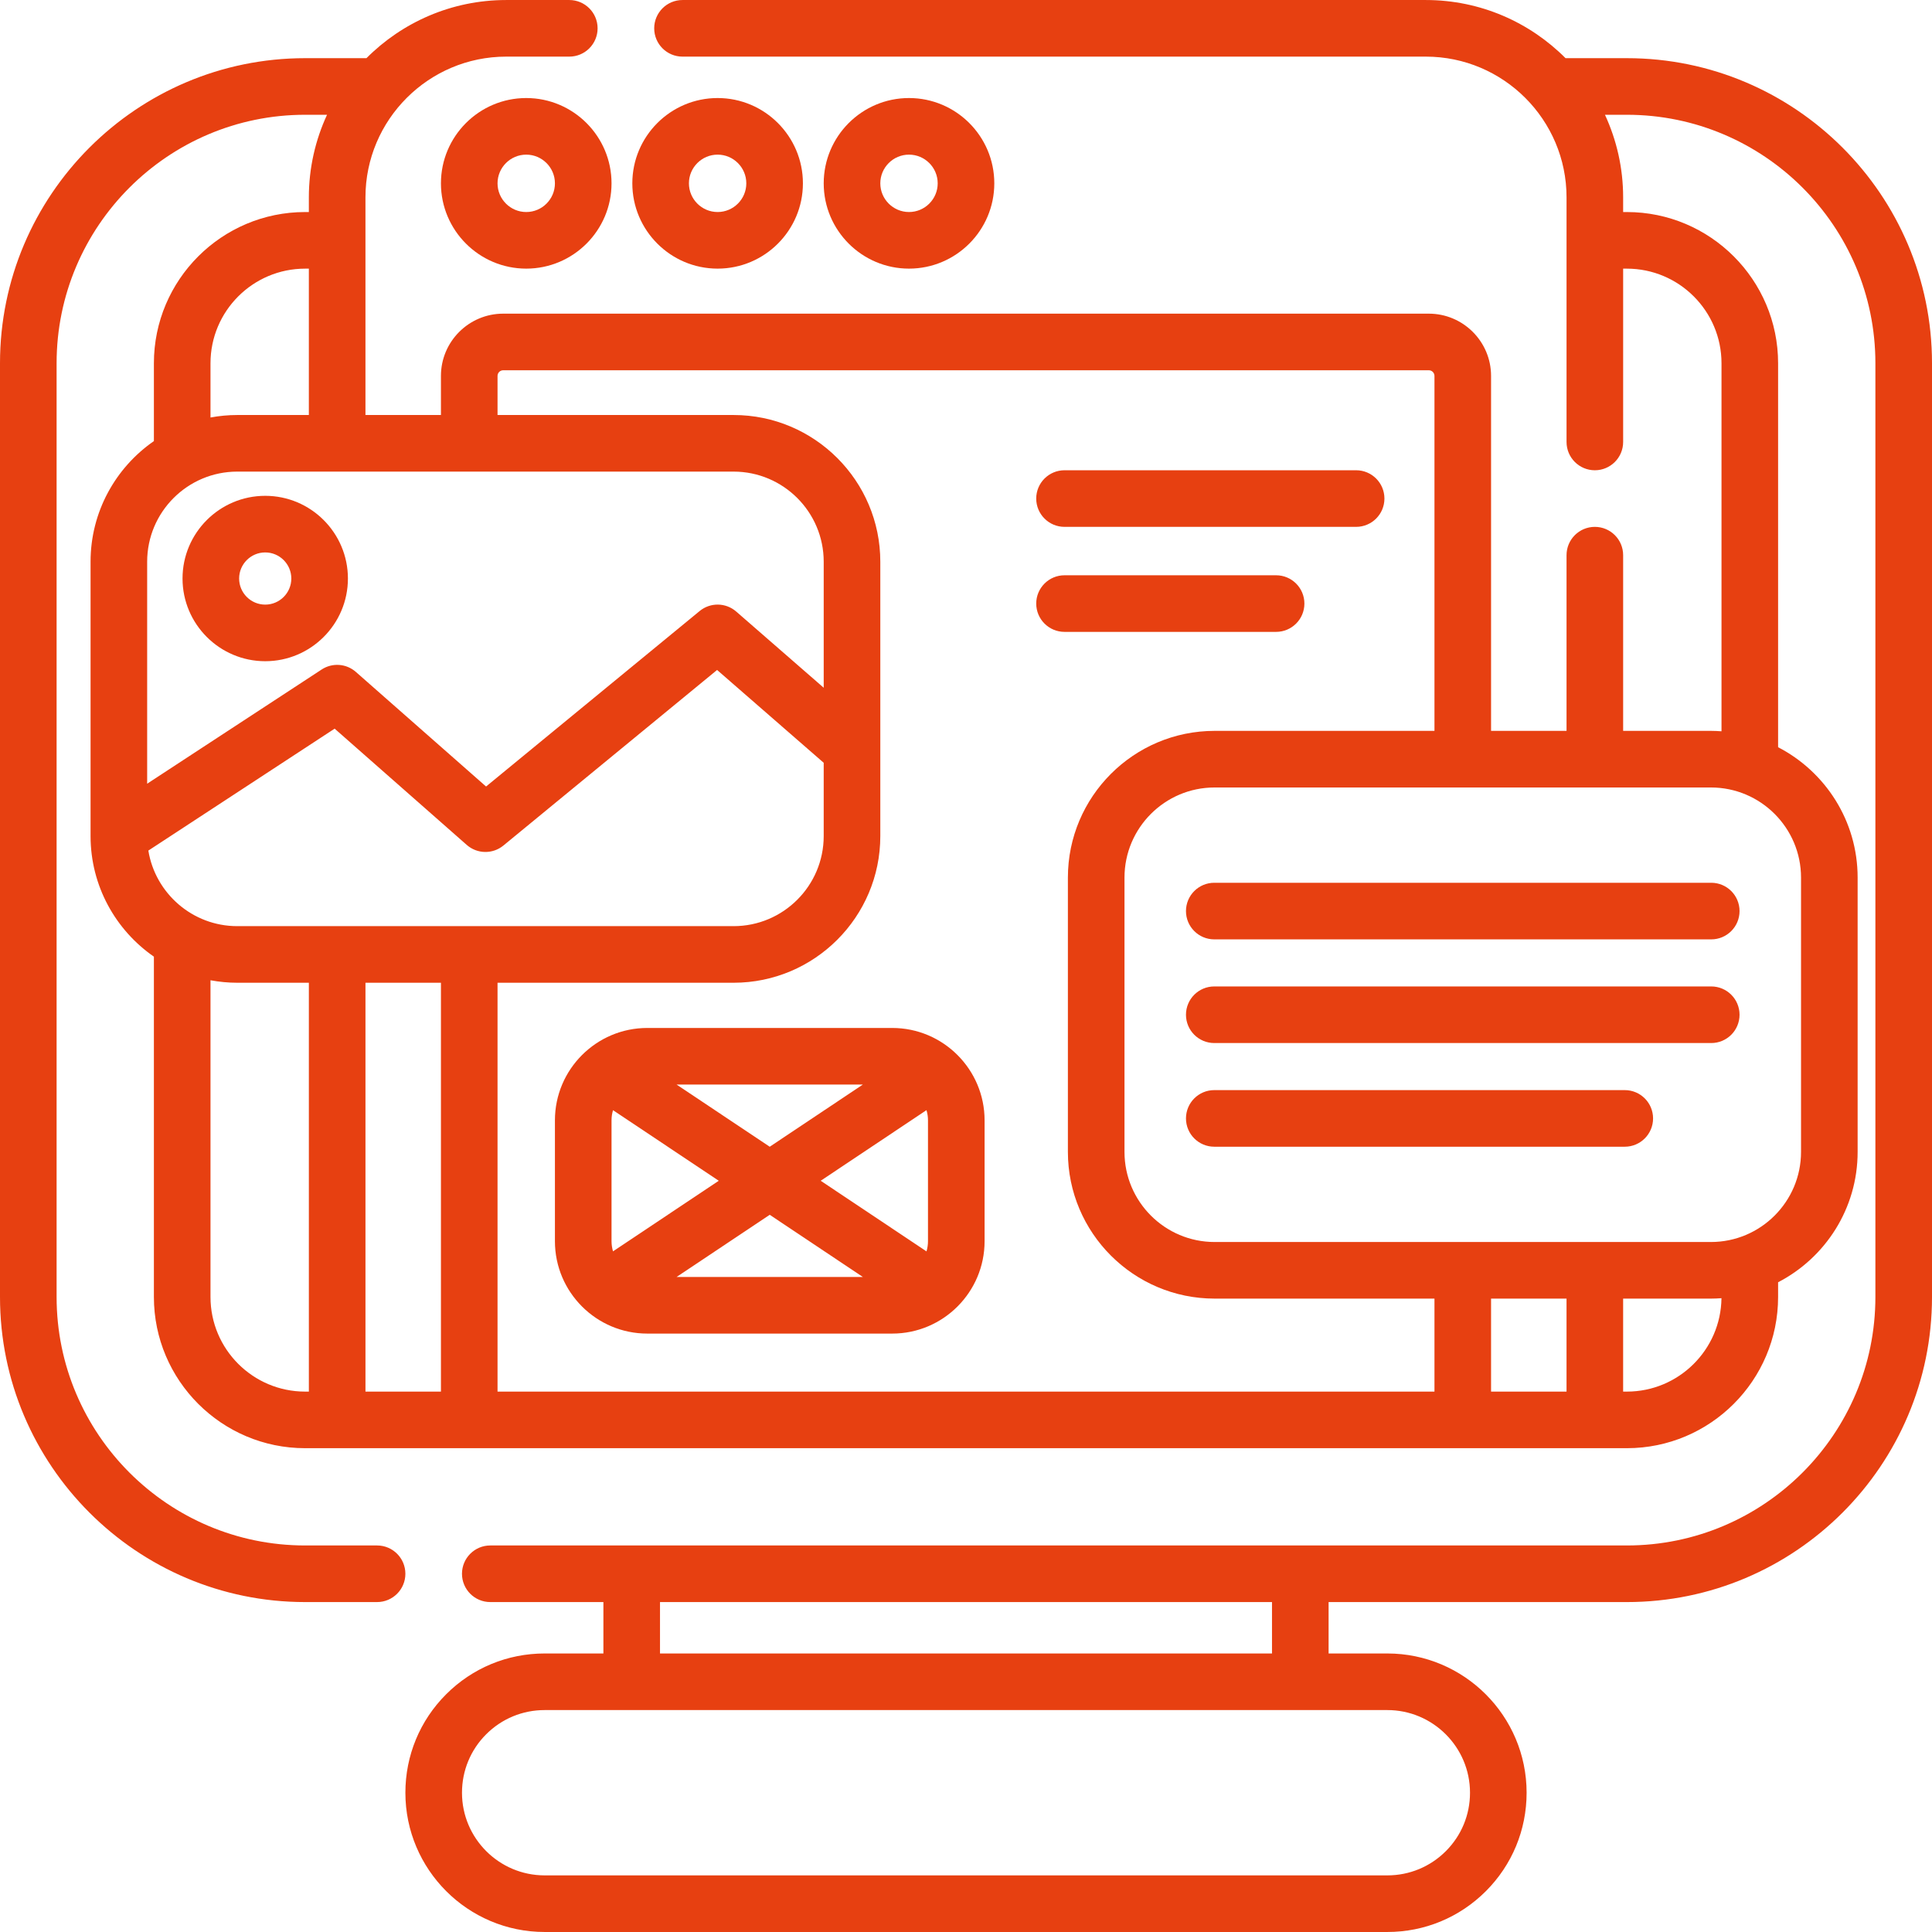
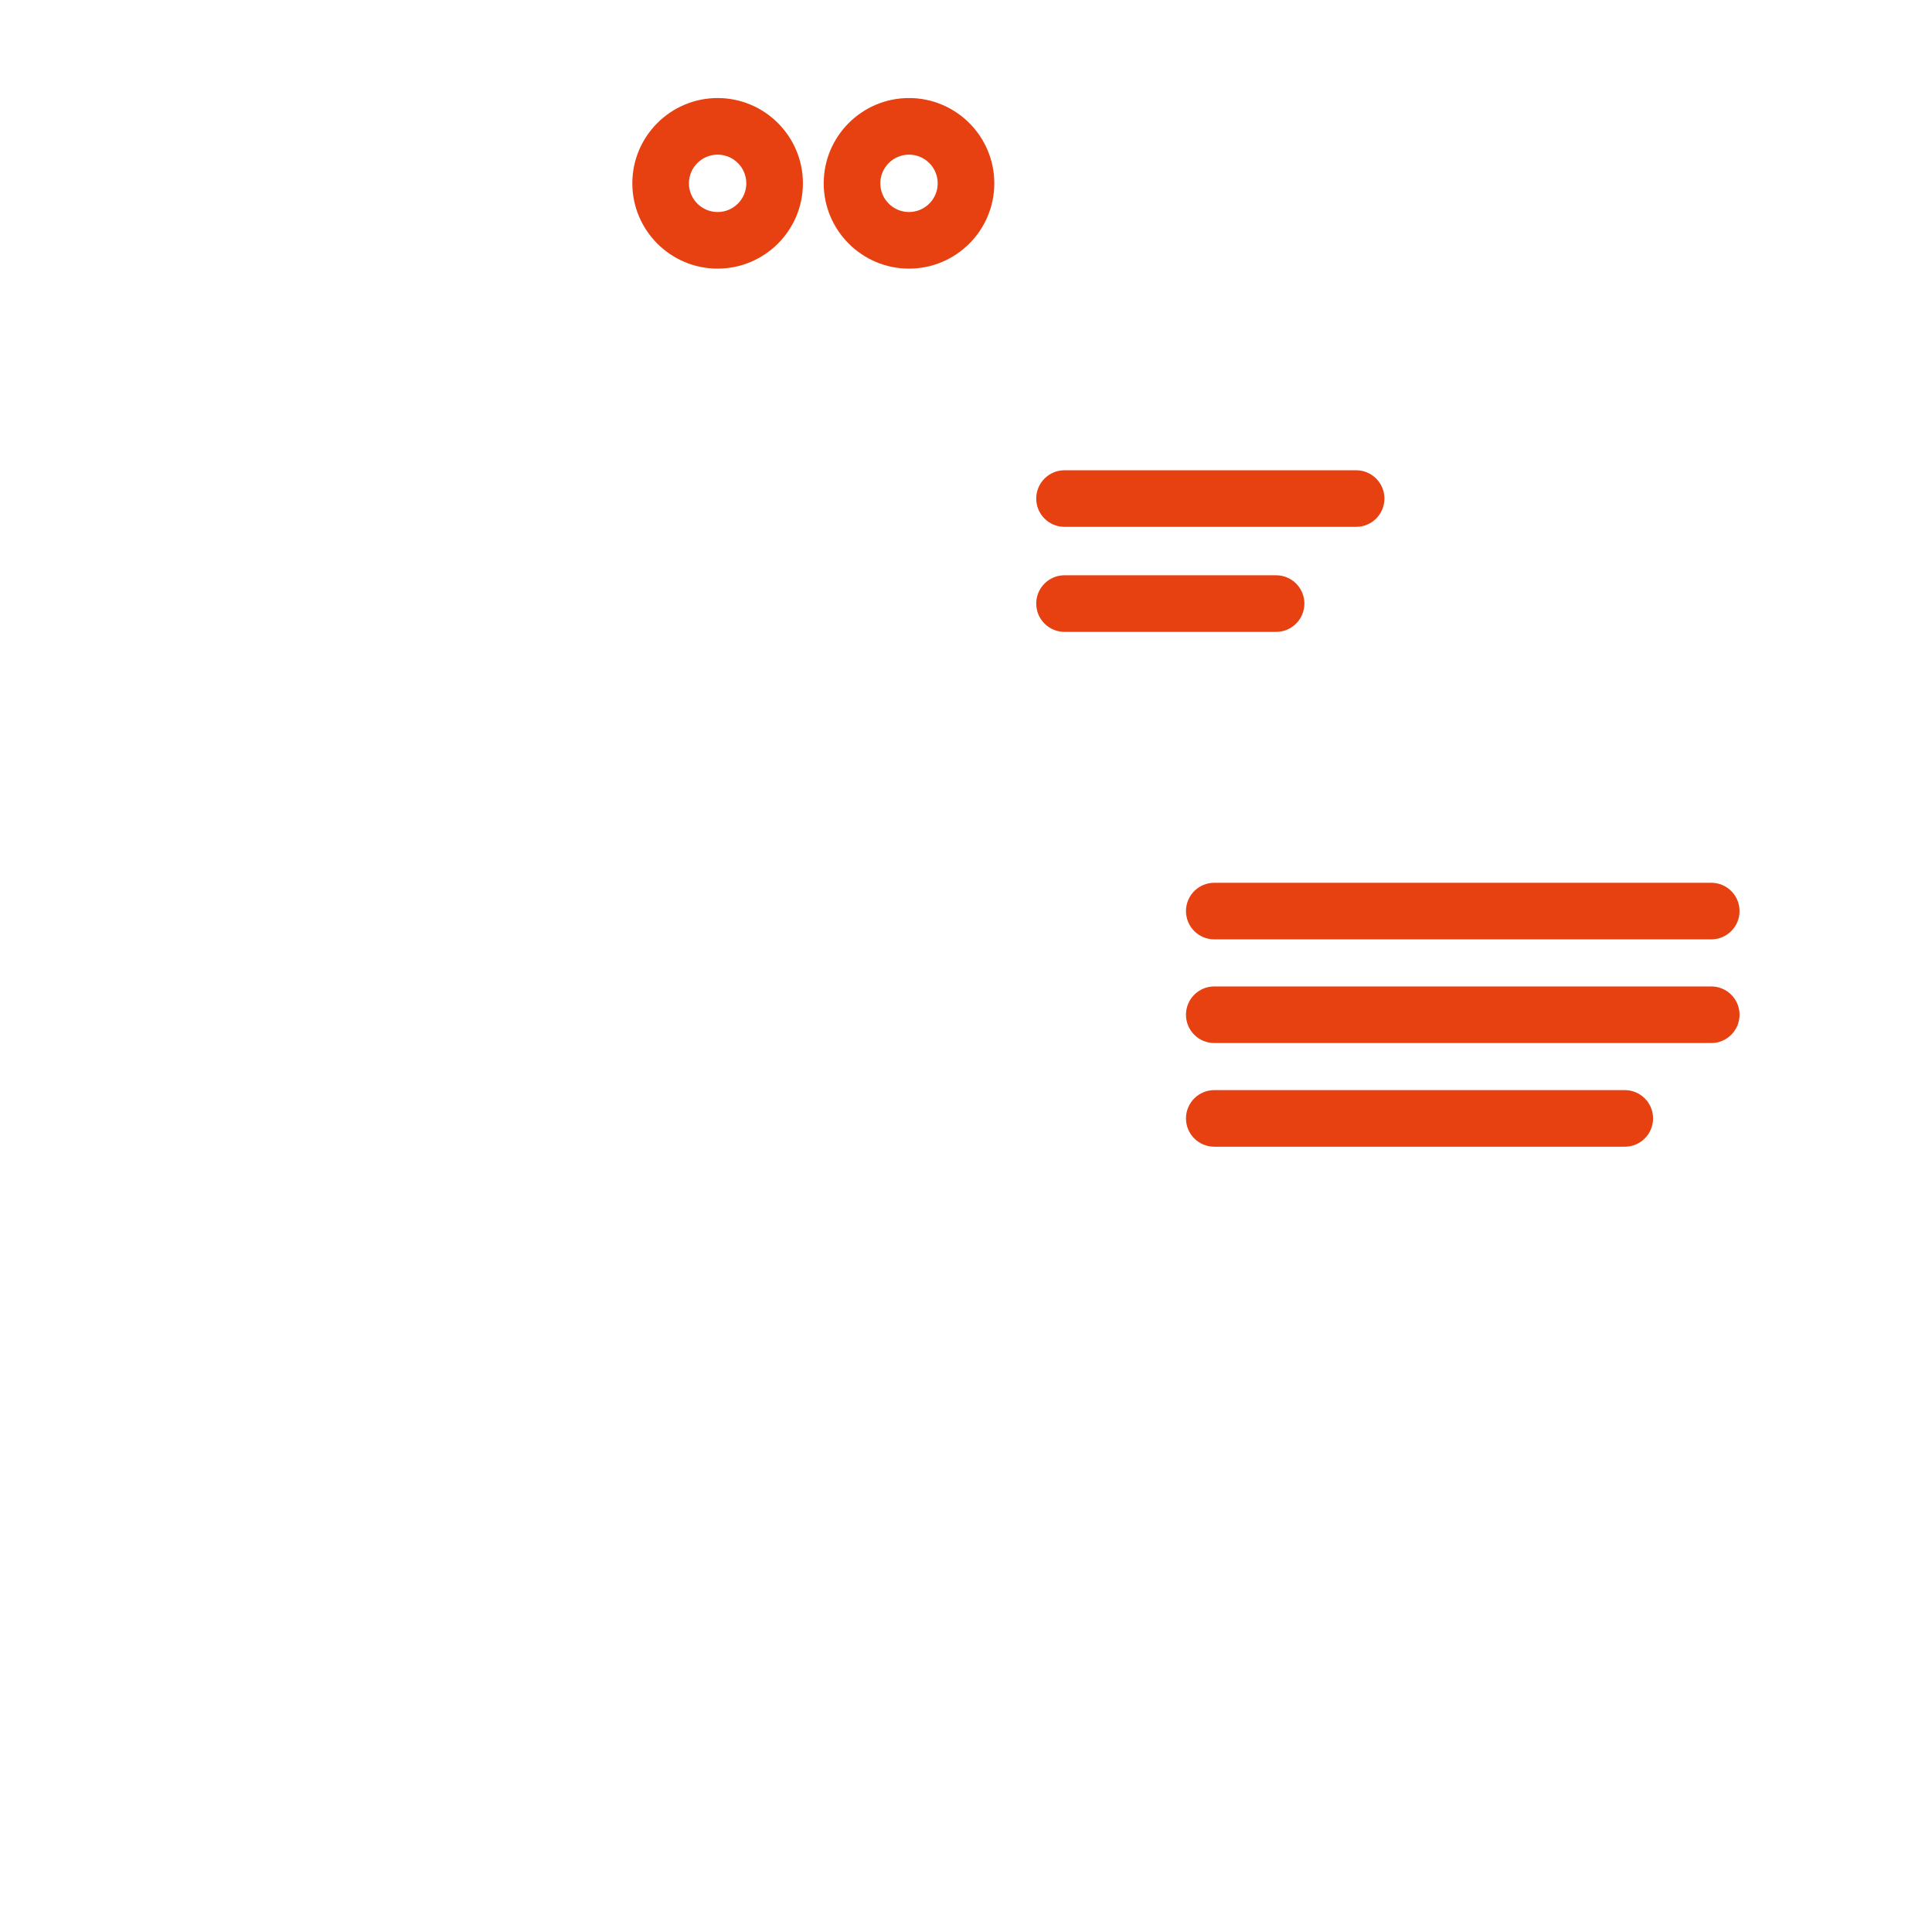
<svg xmlns="http://www.w3.org/2000/svg" id="Capa_1" enable-background="new 0 0 512 512" height="512" viewBox="0 0 512 512" width="512">
  <g>
-     <path d="m431.15 15.415h-16.264c-9.476-9.513-22.579-15.41-37.035-15.41h-196.981c-4.142 0-7.5 3.358-7.5 7.5s3.358 7.5 7.5 7.5h196.98c20.567 0 37.3 16.732 37.3 37.3v64.82c0 4.142 3.358 7.5 7.5 7.5s7.5-3.358 7.5-7.5v-45.931h.997c13.823 0 25.069 11.246 25.069 25.069v97.537c-.925-.066-1.856-.112-2.798-.112h-23.268v-46.563c0-4.142-3.358-7.5-7.5-7.5s-7.5 3.358-7.5 7.5v46.563h-20.002v-94.065c0-9.098-7.402-16.5-16.5-16.5h-245.295c-9.098 0-16.5 7.402-16.5 16.5v10.358h-20.003v-57.676c0-20.567 16.732-37.3 37.3-37.3h16.72c4.142 0 7.5-3.358 7.5-7.5s-3.358-7.5-7.5-7.5h-16.72c-14.456 0-27.56 5.897-37.035 15.41h-16.265c-44.581 0-80.85 36.265-80.85 80.84v247.46c0 44.581 36.269 80.85 80.85 80.85h19.08c4.142 0 7.5-3.358 7.5-7.5s-3.358-7.5-7.5-7.5h-19.08c-36.31 0-65.85-29.54-65.85-65.85v-247.46c0-36.304 29.54-65.84 65.85-65.84h5.819c-3.085 6.664-4.819 14.076-4.819 21.89v3.889h-.997c-22.094 0-40.069 17.975-40.069 40.069v20.631c-10.131 7.024-16.784 18.728-16.784 31.962v72.706c0 13.234 6.652 24.939 16.784 31.963v90.193c0 22.094 17.975 40.069 40.069 40.069h350.293c22.094 0 40.069-17.975 40.069-40.069v-3.905c12.505-6.469 21.077-19.52 21.077-34.544v-72.706c0-15.023-8.572-28.074-21.077-34.543v-101.757c0-22.094-17.975-40.069-40.069-40.069h-.997v-3.889c0-7.813-1.734-15.225-4.819-21.89h5.819c36.31 0 65.85 29.536 65.85 65.84v247.46c0 36.31-29.54 65.85-65.85 65.85h-301.219c-4.142 0-7.5 3.358-7.5 7.5s3.358 7.5 7.5 7.5h29.978v13.622h-15.565c-9.852 0-19.12 3.836-26.103 10.807-6.969 6.969-10.807 16.239-10.807 26.103 0 20.346 16.558 36.899 36.91 36.899h223.315c9.851 0 19.119-3.836 26.103-10.807 6.969-6.969 10.807-16.235 10.807-26.093 0-20.352-16.558-36.909-36.91-36.909h-15.565v-13.622h79.058c44.581 0 80.85-36.269 80.85-80.85v-247.46c-.001-44.575-36.27-80.84-80.851-80.84zm-375.366 80.848c0-13.823 11.246-25.069 25.069-25.069h.997v38.788h-18.974c-2.423 0-4.791.234-7.092.66zm7.092 28.718h131.54c13.165 0 23.875 10.71 23.875 23.875v33.401l-23.189-20.19c-2.762-2.405-6.857-2.463-9.686-.139l-56.603 46.507-34.504-30.367c-2.533-2.229-6.24-2.494-9.062-.646l-46.247 30.268v-58.834c0-13.164 10.711-23.875 23.876-23.875zm0 120.457c-11.854 0-21.714-8.686-23.561-20.026l49.369-32.312 35.007 30.81c2.759 2.429 6.874 2.499 9.716.165l56.629-46.529 28.254 24.6v19.417c0 13.165-10.71 23.875-23.875 23.875zm-7.092 98.28v-83.94c2.301.426 4.669.66 7.092.66h18.977v108.35h-1c-13.823 0-25.069-11.246-25.069-25.07zm41.069-83.28h20v108.35h-20zm35 108.35v-108.35h62.563c21.436 0 38.875-17.439 38.875-38.875v-72.706c0-21.436-17.439-38.875-38.875-38.875h-62.563v-10.359c0-.827.673-1.5 1.5-1.5h245.295c.827 0 1.5.673 1.5 1.5v94.065h-58.27c-21.436 0-38.875 17.439-38.875 38.875v72.706c0 21.436 17.439 38.875 38.875 38.875h58.27v24.643h-248.295zm263.294 0v-24.643h20v24.643zm35.999 0h-1v-24.643h23.271c.939 0 1.868-.045 2.79-.111-.17 13.678-11.343 24.754-25.061 24.754zm46.146-63.518c0 13.165-10.71 23.875-23.875 23.875h-131.54c-13.165 0-23.875-10.71-23.875-23.875v-72.706c0-13.165 10.71-23.875 23.875-23.875h131.54c13.165 0 23.875 10.71 23.875 23.875zm-87.725 169.826c0 5.851-2.278 11.351-6.408 15.481-4.146 4.139-9.652 6.418-15.501 6.418h-223.316c-12.081 0-21.91-9.824-21.91-21.899 0-5.857 2.278-11.36 6.408-15.491 4.146-4.139 9.651-6.418 15.501-6.418h223.315c12.083 0 21.911 9.828 21.911 21.909zm-52.475-36.912h-162.184v-13.619h162.185v13.619z" fill="#E74011" />
-     <path d="m139.458 25.981c-12.464 0-22.604 10.14-22.604 22.604s10.14 22.604 22.604 22.604 22.605-10.14 22.605-22.604-10.141-22.604-22.605-22.604zm0 30.209c-4.193 0-7.604-3.411-7.604-7.604s3.411-7.604 7.604-7.604 7.605 3.411 7.605 7.604-3.412 7.604-7.605 7.604z" fill="#E74011" />
    <path d="m212.781 48.585c0-12.464-10.14-22.604-22.604-22.604s-22.604 10.14-22.604 22.604 10.14 22.604 22.604 22.604 22.604-10.139 22.604-22.604zm-30.209 0c0-4.193 3.411-7.604 7.604-7.604s7.604 3.411 7.604 7.604-3.411 7.604-7.604 7.604-7.604-3.41-7.604-7.604z" fill="#E74011" />
    <path d="m263.5 48.585c0-12.464-10.14-22.604-22.604-22.604s-22.604 10.14-22.604 22.604 10.14 22.604 22.604 22.604 22.604-10.139 22.604-22.604zm-30.209 0c0-4.193 3.411-7.604 7.604-7.604s7.604 3.411 7.604 7.604-3.411 7.604-7.604 7.604-7.604-3.41-7.604-7.604z" fill="#E74011" />
-     <path d="m70.287 175.228c12.083 0 21.915-9.831 21.915-21.915s-9.831-21.915-21.915-21.915-21.915 9.831-21.915 21.915 9.832 21.915 21.915 21.915zm0-28.829c3.812 0 6.915 3.102 6.915 6.915s-3.102 6.915-6.915 6.915-6.915-3.102-6.915-6.915 3.103-6.915 6.915-6.915z" fill="#E74011" />
    <path d="m453.498 233.943h-131.702c-4.142 0-7.5 3.358-7.5 7.5s3.358 7.5 7.5 7.5h131.702c4.142 0 7.5-3.358 7.5-7.5s-3.358-7.5-7.5-7.5z" fill="#E74011" />
    <path d="m453.498 261.417h-131.702c-4.142 0-7.5 3.358-7.5 7.5s3.358 7.5 7.5 7.5h131.702c4.142 0 7.5-3.358 7.5-7.5s-3.358-7.5-7.5-7.5z" fill="#E74011" />
    <path d="m430.581 288.891h-108.785c-4.142 0-7.5 3.358-7.5 7.5s3.358 7.5 7.5 7.5h108.785c4.142 0 7.5-3.358 7.5-7.5s-3.358-7.5-7.5-7.5z" fill="#E74011" />
    <path d="m282.109 139.623h77.279c4.142 0 7.5-3.358 7.5-7.5s-3.358-7.5-7.5-7.5h-77.279c-4.142 0-7.5 3.358-7.5 7.5s3.358 7.5 7.5 7.5z" fill="#E74011" />
    <path d="m345.679 159.954c0-4.142-3.358-7.5-7.5-7.5h-56.069c-4.142 0-7.5 3.358-7.5 7.5s3.358 7.5 7.5 7.5h56.069c4.142 0 7.5-3.358 7.5-7.5z" fill="#E74011" />
-     <path d="m236.447 272.421h-64.907c-13.497 0-24.478 10.98-24.478 24.478v32.035c0 13.497 10.98 24.478 24.478 24.478h64.907c13.497 0 24.478-10.981 24.478-24.478v-32.035c0-13.497-10.981-24.478-24.478-24.478zm9.478 24.478v32.035c0 .937-.142 1.841-.396 2.697l-28.037-18.717 28.036-18.716c.255.857.397 1.762.397 2.701zm-83.863 32.035v-32.035c0-.935.141-1.836.395-2.69l28.019 18.705-28.02 18.706c-.253-.853-.394-1.753-.394-2.686zm17.244-41.513h49.356l-24.678 16.475zm24.678 34.511 24.687 16.48h-49.374z" fill="#E74011" />
  </g>
</svg>